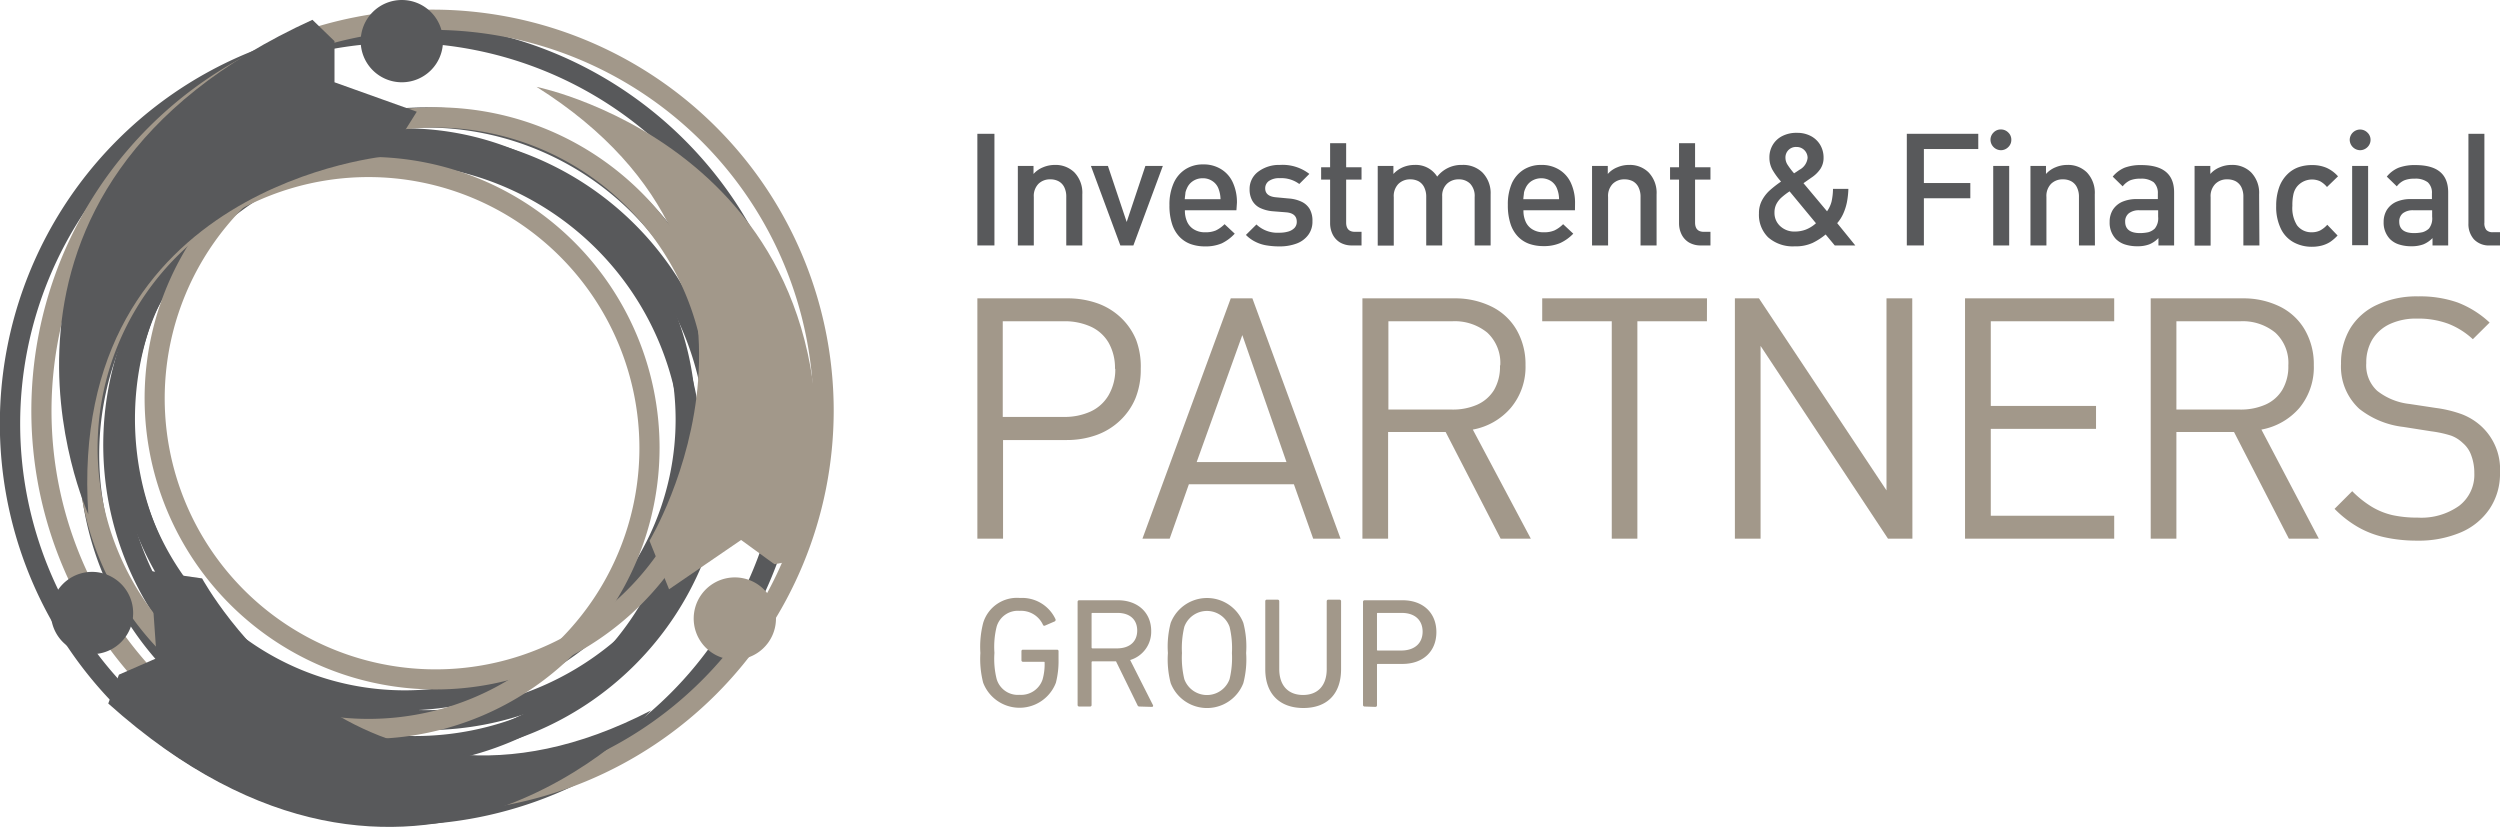
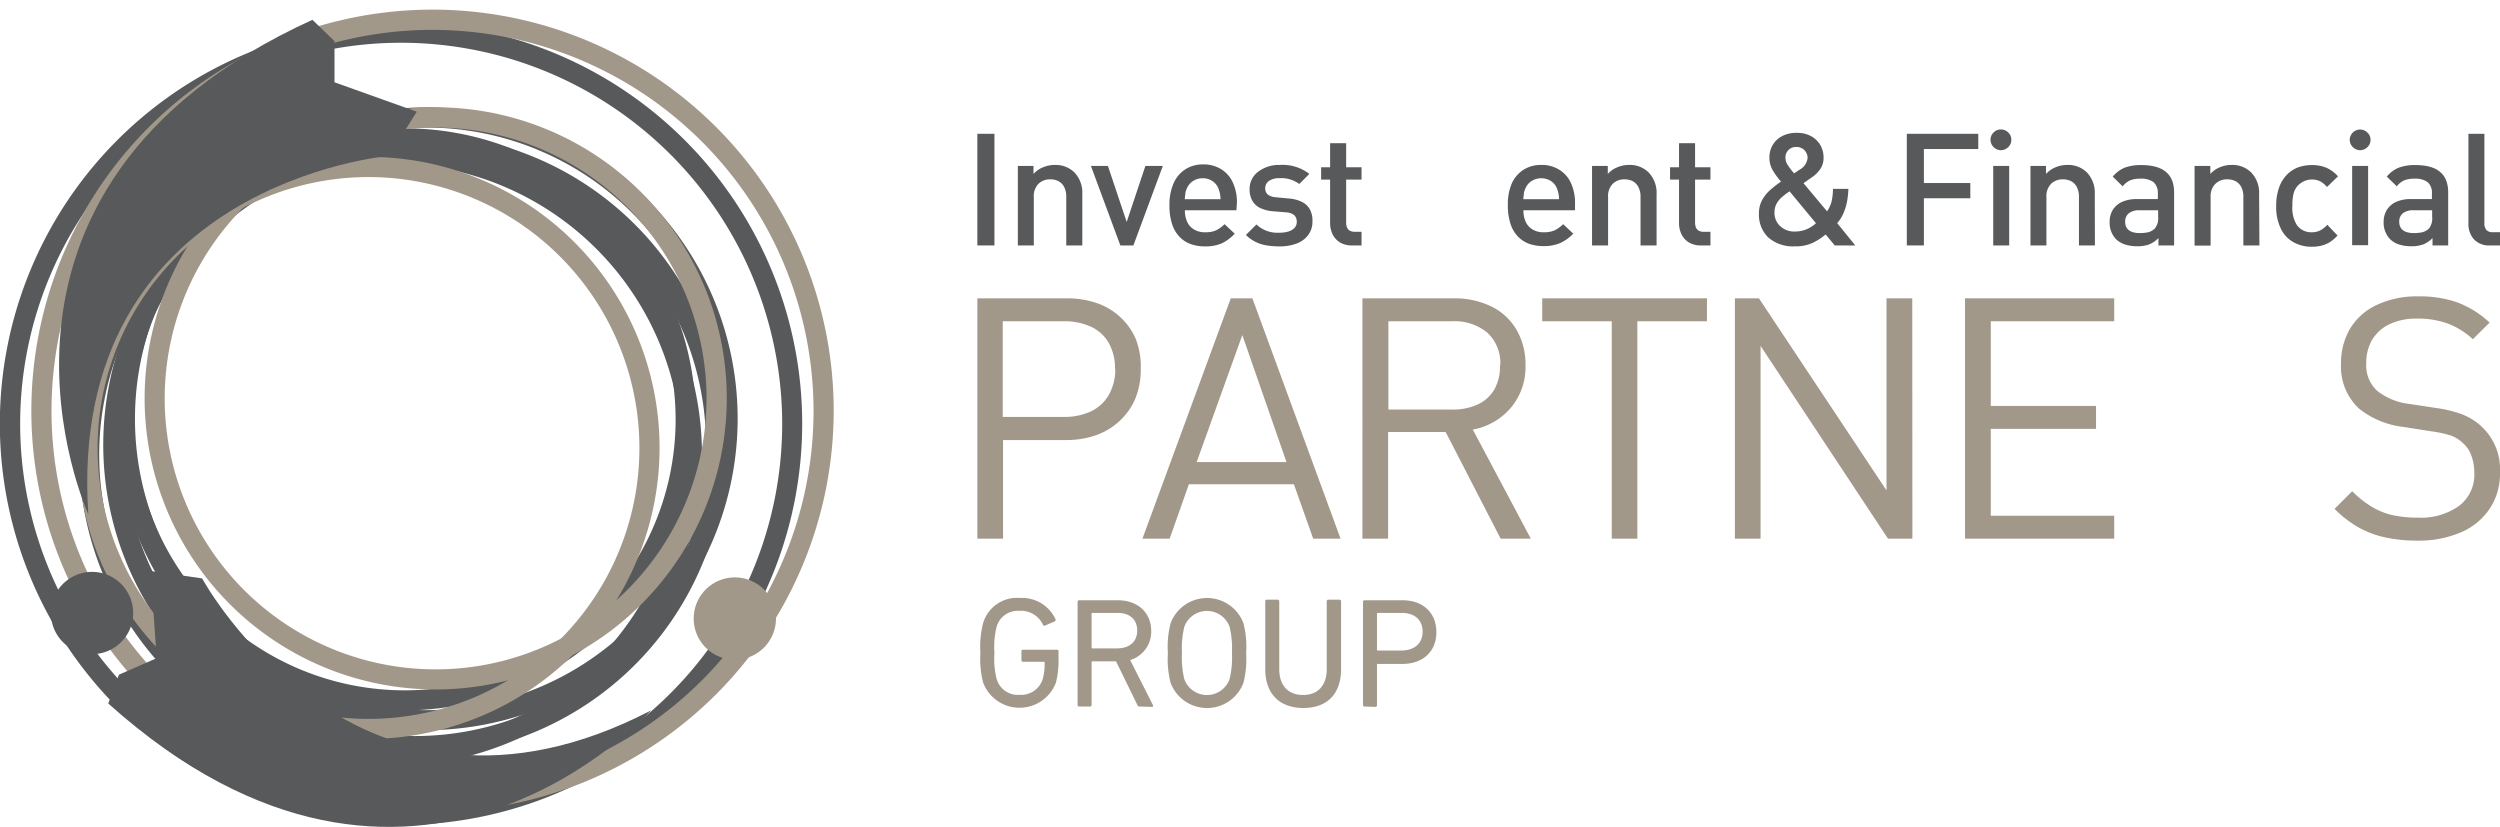
<svg xmlns="http://www.w3.org/2000/svg" viewBox="0 0 339.69 112.36">
  <title>Asset 1</title>
  <g id="Layer_2" data-name="Layer 2">
    <g id="Layer_1-2" data-name="Layer 1">
      <path d="M54.51,112.09A54.51,54.51,0,1,1,109,57.58a54.57,54.57,0,0,1-54.51,54.51Zm0-106.28a51.77,51.77,0,1,0,51.77,51.77A51.82,51.82,0,0,0,54.51,5.81Z" style="fill:#58595b" />
      <path d="M58.78,110.33a54.51,54.51,0,1,1,54.5-54.5,54.57,54.57,0,0,1-54.5,54.5Zm0-106.27a51.77,51.77,0,1,0,51.76,51.77A51.82,51.82,0,0,0,58.78,4.06Z" style="fill:#a2988a" />
      <path d="M53.07,104.1A42.31,42.31,0,1,1,95.38,61.79,42.36,42.36,0,0,1,53.07,104.1Zm0-81.89A39.58,39.58,0,1,0,92.64,61.79,39.62,39.62,0,0,0,53.07,22.21Z" style="fill:#58595b" />
      <path d="M56.36,102.75A42.32,42.32,0,1,1,98.67,60.44a42.36,42.36,0,0,1-42.31,42.31Zm0-81.88A39.57,39.57,0,1,0,95.93,60.44,39.61,39.61,0,0,0,56.36,20.87Z" style="fill:#58595b" />
      <path d="M57.93,99.21a42.31,42.31,0,1,1,42.3-42.3,42.36,42.36,0,0,1-42.3,42.3Zm0-81.88A39.58,39.58,0,1,0,97.5,56.91,39.62,39.62,0,0,0,57.93,17.33Z" style="fill:#58595b" />
      <path d="M55,96.52A39.54,39.54,0,1,1,94.54,57,39.58,39.58,0,0,1,55,96.52Zm0-76.34A36.81,36.81,0,1,0,91.8,57,36.84,36.84,0,0,0,55,20.18Z" style="fill:#58595b" />
      <path d="M59.21,93.68A39.55,39.55,0,1,1,98.75,54.13,39.58,39.58,0,0,1,59.21,93.68Zm0-76.35A36.81,36.81,0,1,0,96,54.13a36.85,36.85,0,0,0-36.8-36.8Z" style="fill:#a2988a" />
      <path d="M50.07,100.4A39.54,39.54,0,1,1,89.62,60.86,39.58,39.58,0,0,1,50.07,100.4Zm0-76.34a36.81,36.81,0,1,0,36.81,36.8,36.84,36.84,0,0,0-36.81-36.8Z" style="fill:#a2988a" />
      <path d="M42.45,2.69l3,2.9v5.59l11.18,4-3.76,6S9,24.94,12,69.88C12,69.88-8.19,25.8,42.45,2.69Z" style="fill:#58595b" />
-       <path d="M60.19,5.59A5.59,5.59,0,1,1,54.6,0,5.59,5.59,0,0,1,60.19,5.59Z" style="fill:#58595b" />
-       <path d="M109.34,75.93l-4.12.73-4.52-3.29-9.79,6.7-2.66-6.59S111,35.8,72.9,11.8C72.9,11.8,120.44,21.38,109.34,75.93Z" style="fill:#a2988a" />
      <path d="M96.55,88.56a5.59,5.59,0,1,1,7.82-1.23A5.59,5.59,0,0,1,96.55,88.56Z" style="fill:#a2988a" />
      <path d="M14.71,95.59l1.45-3.92,5.13-2.24-.83-11.84,7,1s21,38.69,61,17.94C88.46,96.57,56.16,132.74,14.71,95.59Z" style="fill:#58595b" />
      <path d="M10.27,78.17a5.59,5.59,0,1,1-2.89,7.36A5.6,5.6,0,0,1,10.27,78.17Z" style="fill:#58595b" />
      <path d="M135.12,33.35H132.8V18.18h2.32Z" style="fill:#58595b" />
      <path d="M147.06,33.35h-2.18V26.77a2.87,2.87,0,0,0-.28-1.35,1.83,1.83,0,0,0-.78-.8,2.33,2.33,0,0,0-1.11-.25,2.21,2.21,0,0,0-1.61.61,2.36,2.36,0,0,0-.63,1.79v6.58H138.3V22.55h2.13v1.09a3.41,3.41,0,0,1,1.3-.91,4.08,4.08,0,0,1,1.57-.32,3.66,3.66,0,0,1,2.67,1,4,4,0,0,1,1.09,3Z" style="fill:#58595b" />
      <path d="M158,22.55l-4,10.8h-1.77l-4-10.8h2.31l2.55,7.61,2.54-7.61Z" style="fill:#58595b" />
      <path d="M168,28.57h-7a3.63,3.63,0,0,0,.33,1.62,2.3,2.3,0,0,0,.93,1,2.78,2.78,0,0,0,1.5.37,3.5,3.5,0,0,0,1.45-.25,4.4,4.4,0,0,0,1.18-.85l1.38,1.29A5.91,5.91,0,0,1,166,33.07a5.57,5.57,0,0,1-2.26.41,5.8,5.8,0,0,1-1.94-.31,4,4,0,0,1-1.54-1,4.49,4.49,0,0,1-1-1.72,8,8,0,0,1-.36-2.56,7.1,7.1,0,0,1,.57-3,4.27,4.27,0,0,1,1.6-1.89,4.35,4.35,0,0,1,2.41-.66,4.48,4.48,0,0,1,2.46.66,4.09,4.09,0,0,1,1.59,1.84,6.39,6.39,0,0,1,.54,2.71Zm-2.16-1.5a4.22,4.22,0,0,0-.29-1.47,2.11,2.11,0,0,0-.82-1,2.27,2.27,0,0,0-1.31-.38,2.35,2.35,0,0,0-1.32.38,2.19,2.19,0,0,0-.83,1,2.51,2.51,0,0,0-.2.58c0,.17-.06.47-.09.89Z" style="fill:#58595b" />
      <path d="M178.33,30.05a3,3,0,0,1-.57,1.87,3.45,3.45,0,0,1-1.58,1.17,6.54,6.54,0,0,1-2.35.39,10.34,10.34,0,0,1-1.75-.14,5.06,5.06,0,0,1-1.47-.47,4.78,4.78,0,0,1-1.32-.95l1.43-1.42a4.14,4.14,0,0,0,3.11,1.12,4.24,4.24,0,0,0,1.22-.16,1.87,1.87,0,0,0,.85-.5,1.19,1.19,0,0,0,.3-.83c0-.77-.48-1.2-1.44-1.28L173,28.71a5,5,0,0,1-1.75-.44,2.42,2.42,0,0,1-1.09-1,3.12,3.12,0,0,1-.37-1.57A2.9,2.9,0,0,1,171,23.3a4.69,4.69,0,0,1,2.91-.89,5.94,5.94,0,0,1,4,1.22L176.54,25a4.08,4.08,0,0,0-2.66-.79,2.4,2.4,0,0,0-1.46.38,1.2,1.2,0,0,0-.51,1c0,.73.5,1.14,1.5,1.22l1.71.16a4.83,4.83,0,0,1,1.73.44,2.53,2.53,0,0,1,1.11,1A3.18,3.18,0,0,1,178.33,30.05Z" style="fill:#58595b" />
      <path d="M185,33.35h-1.3a3.11,3.11,0,0,1-1.63-.41,2.71,2.71,0,0,1-1-1.1,3.44,3.44,0,0,1-.34-1.5V24.4h-1.22V22.73h1.22V19.46h2.18v3.27H185V24.4h-2.09v5.84q0,1.26,1.2,1.26H185Z" style="fill:#58595b" />
-       <path d="M202.54,33.35h-2.17V26.77a2.42,2.42,0,0,0-.61-1.81,2.14,2.14,0,0,0-1.56-.59,2.25,2.25,0,0,0-1.59.6,2.21,2.21,0,0,0-.65,1.69v6.69h-2.17V26.77a2.87,2.87,0,0,0-.29-1.35,1.86,1.86,0,0,0-.77-.8,2.4,2.4,0,0,0-1.12-.25A2.23,2.23,0,0,0,190,25a2.36,2.36,0,0,0-.62,1.79v6.58H187.2V22.55h2.13v1.09a3.74,3.74,0,0,1,1.28-.91,4.08,4.08,0,0,1,1.6-.32A3.42,3.42,0,0,1,195.28,24a4.15,4.15,0,0,1,3.39-1.59,3.75,3.75,0,0,1,2.73,1,4,4,0,0,1,1.14,3Z" style="fill:#58595b" />
      <path d="M214,28.57h-7a3.63,3.63,0,0,0,.33,1.62,2.3,2.3,0,0,0,.93,1,2.78,2.78,0,0,0,1.5.37,3.5,3.5,0,0,0,1.45-.25,4.25,4.25,0,0,0,1.18-.85l1.38,1.29a5.91,5.91,0,0,1-1.79,1.28,5.58,5.58,0,0,1-2.27.41,5.79,5.79,0,0,1-1.93-.31,4,4,0,0,1-1.54-1,4.49,4.49,0,0,1-1-1.72,8,8,0,0,1-.36-2.56,7.1,7.1,0,0,1,.57-3A4.32,4.32,0,0,1,207,23.07a4.41,4.41,0,0,1,2.42-.66,4.48,4.48,0,0,1,2.46.66,4.09,4.09,0,0,1,1.59,1.84,6.39,6.39,0,0,1,.54,2.71Zm-2.16-1.5a4,4,0,0,0-.29-1.47,2.15,2.15,0,0,0-.81-1,2.48,2.48,0,0,0-2.64,0,2.19,2.19,0,0,0-.83,1,2.51,2.51,0,0,0-.2.58c0,.17-.06.47-.09.89Z" style="fill:#58595b" />
      <path d="M225.09,33.35h-2.18V26.77a2.87,2.87,0,0,0-.29-1.35,1.86,1.86,0,0,0-.77-.8,2.4,2.4,0,0,0-1.12-.25,2.19,2.19,0,0,0-1.6.61,2.36,2.36,0,0,0-.63,1.79v6.58h-2.18V22.55h2.14v1.09a3.33,3.33,0,0,1,1.3-.91,4,4,0,0,1,1.57-.32,3.63,3.63,0,0,1,2.66,1,4,4,0,0,1,1.1,3Z" style="fill:#58595b" />
      <path d="M232.41,33.35h-1.3a3.11,3.11,0,0,1-1.63-.41,2.64,2.64,0,0,1-1-1.1,3.44,3.44,0,0,1-.34-1.5V24.4h-1.22V22.73h1.22V19.46h2.18v3.27h2.09V24.4h-2.09v5.84q0,1.26,1.2,1.26h.89Z" style="fill:#58595b" />
      <path d="M252.09,33.35H249.3l-1.24-1.49A8.73,8.73,0,0,1,246.3,33a5.49,5.49,0,0,1-2.44.47,5.06,5.06,0,0,1-3.61-1.22A4.28,4.28,0,0,1,239,29a3.67,3.67,0,0,1,.41-1.77,5,5,0,0,1,1-1.31A15.64,15.64,0,0,1,242,24.67a9.6,9.6,0,0,1-1.16-1.59,3.37,3.37,0,0,1-.42-1.67,3.27,3.27,0,0,1,.46-1.73,3.15,3.15,0,0,1,1.3-1.2,4.19,4.19,0,0,1,2-.43,3.92,3.92,0,0,1,1.88.44,3.22,3.22,0,0,1,1.27,1.21,3.38,3.38,0,0,1,.45,1.73,2.71,2.71,0,0,1-.42,1.5,4.29,4.29,0,0,1-1.21,1.19l-1.1.77,3.2,3.82a4.08,4.08,0,0,0,.61-1.3,8.2,8.2,0,0,0,.2-1.75h2.09a11.26,11.26,0,0,1-.2,1.83,7.4,7.4,0,0,1-.5,1.55,5.1,5.1,0,0,1-.82,1.28Zm-5.33-3L243.16,26a9.47,9.47,0,0,0-1.08.82,3.17,3.17,0,0,0-.71.9,2.51,2.51,0,0,0-.26,1.16,2.41,2.41,0,0,0,.78,1.85,2.78,2.78,0,0,0,2,.73,4.14,4.14,0,0,0,1.49-.27A4.49,4.49,0,0,0,246.76,30.32Zm-1.15-8.87a1.5,1.5,0,0,0-.43-1.07,1.47,1.47,0,0,0-1.08-.44,1.42,1.42,0,0,0-1.5,1.49,1.76,1.76,0,0,0,.27.9,10,10,0,0,0,.9,1.19l.33-.21.4-.27A2.07,2.07,0,0,0,245.61,21.45Z" style="fill:#58595b" />
      <path d="M268.8,20.25h-7.39v4.62h6.31v2.07h-6.31v6.41h-2.32V18.18h9.71Z" style="fill:#58595b" />
      <path d="M273.29,19a1.33,1.33,0,0,1-.43,1,1.4,1.4,0,0,1-1,.41,1.44,1.44,0,0,1-1.4-1.4,1.38,1.38,0,0,1,.41-1,1.35,1.35,0,0,1,1-.42,1.39,1.39,0,0,1,1,.41A1.33,1.33,0,0,1,273.29,19ZM273,33.35h-2.17V22.55H273Z" style="fill:#58595b" />
      <path d="M284.65,33.35h-2.17V26.77a2.87,2.87,0,0,0-.29-1.35,1.83,1.83,0,0,0-.78-.8,2.33,2.33,0,0,0-1.11-.25,2.21,2.21,0,0,0-1.61.61,2.36,2.36,0,0,0-.63,1.79v6.58h-2.17V22.55H278v1.09a3.48,3.48,0,0,1,1.3-.91,4.09,4.09,0,0,1,1.58-.32,3.63,3.63,0,0,1,2.66,1,4,4,0,0,1,1.09,3Z" style="fill:#58595b" />
      <path d="M295.41,33.35h-2.13v-1a3.67,3.67,0,0,1-1.24.85,4.45,4.45,0,0,1-1.63.26,5.35,5.35,0,0,1-1.7-.25,3.14,3.14,0,0,1-1.21-.73,3.21,3.21,0,0,1-.85-2.32,3.09,3.09,0,0,1,.42-1.63,2.93,2.93,0,0,1,1.27-1.1,4.83,4.83,0,0,1,2-.38h2.86V26.3a2,2,0,0,0-.56-1.53,2.77,2.77,0,0,0-1.8-.49,3.59,3.59,0,0,0-1.42.23,2.81,2.81,0,0,0-1,.81L287.07,24a4.19,4.19,0,0,1,1.63-1.22,6.27,6.27,0,0,1,2.26-.35q4.46,0,4.45,3.72Zm-2.17-3.9v-.88H290.7a2.23,2.23,0,0,0-1.44.41,1.39,1.39,0,0,0-.5,1.15c0,1,.66,1.54,2,1.54a5.3,5.3,0,0,0,1.16-.12,2.08,2.08,0,0,0,.87-.5A2.22,2.22,0,0,0,293.24,29.45Z" style="fill:#58595b" />
      <path d="M307,33.35h-2.18V26.77a2.87,2.87,0,0,0-.28-1.35,1.88,1.88,0,0,0-.78-.8,2.39,2.39,0,0,0-1.11-.25A2.19,2.19,0,0,0,301,25a2.36,2.36,0,0,0-.63,1.79v6.58h-2.18V22.55h2.14v1.09a3.33,3.33,0,0,1,1.3-.91,4,4,0,0,1,1.57-.32,3.63,3.63,0,0,1,2.66,1,4,4,0,0,1,1.1,3Z" style="fill:#58595b" />
      <path d="M317.62,32a6,6,0,0,1-1,.87,4.08,4.08,0,0,1-1.16.5,5.31,5.31,0,0,1-1.37.16,5.12,5.12,0,0,1-2.37-.57,4.13,4.13,0,0,1-1.77-1.81,6.72,6.72,0,0,1-.67-3.16,7.34,7.34,0,0,1,.4-2.53,4.67,4.67,0,0,1,1.07-1.73,4.1,4.1,0,0,1,1.54-1,5.48,5.48,0,0,1,1.8-.3,4.93,4.93,0,0,1,2,.36,4.6,4.6,0,0,1,1.59,1.17l-1.5,1.45a3.22,3.22,0,0,0-.95-.79,2.65,2.65,0,0,0-3.12.73,2.55,2.55,0,0,0-.49,1.05,6.7,6.7,0,0,0-.14,1.56,4.4,4.4,0,0,0,.63,2.65,2.41,2.41,0,0,0,2,.95,2.56,2.56,0,0,0,1.11-.23,3.45,3.45,0,0,0,1-.79Z" style="fill:#58595b" />
      <path d="M322.1,19a1.36,1.36,0,0,1-.43,1,1.42,1.42,0,0,1-1,.41,1.44,1.44,0,0,1-1.4-1.4,1.42,1.42,0,0,1,1.4-1.41,1.39,1.39,0,0,1,1,.41A1.33,1.33,0,0,1,322.1,19Zm-.33,14.32H319.6V22.55h2.17Z" style="fill:#58595b" />
      <path d="M332.65,33.35h-2.13v-1a3.67,3.67,0,0,1-1.24.85,4.55,4.55,0,0,1-1.64.26,5.28,5.28,0,0,1-1.69-.25,3,3,0,0,1-1.21-.73,3.21,3.21,0,0,1-.86-2.32,3.09,3.09,0,0,1,.43-1.63,2.93,2.93,0,0,1,1.27-1.1,4.75,4.75,0,0,1,2-.38h2.86V26.3a1.92,1.92,0,0,0-.56-1.53,2.73,2.73,0,0,0-1.8-.49,3.57,3.57,0,0,0-1.41.23,2.63,2.63,0,0,0-1,.81L324.31,24a4,4,0,0,1,1.63-1.22,6.27,6.27,0,0,1,2.26-.35c3,0,4.45,1.24,4.45,3.72Zm-2.18-3.9v-.88h-2.54a2.23,2.23,0,0,0-1.44.41,1.41,1.41,0,0,0-.49,1.15c0,1,.66,1.54,2,1.54a5.33,5.33,0,0,0,1.17-.12,2.14,2.14,0,0,0,.87-.5A2.22,2.22,0,0,0,330.47,29.45Z" style="fill:#58595b" />
      <path d="M339.69,33.35h-1.34a2.81,2.81,0,0,1-2.21-.84,3.11,3.11,0,0,1-.74-2.15V18.18h2.17V30.24a1.46,1.46,0,0,0,.26,1,1.14,1.14,0,0,0,.91.31h.95Z" style="fill:#58595b" />
      <path d="M155,50.12a10.37,10.37,0,0,1-.72,4,8.8,8.8,0,0,1-2.07,3,9.12,9.12,0,0,1-3.25,2,11.93,11.93,0,0,1-4,.67h-8.67V73.19H132.8V40.54H145a12.12,12.12,0,0,1,4.08.66,9,9,0,0,1,3.21,1.95,8.76,8.76,0,0,1,2.07,3A10.26,10.26,0,0,1,155,50.12Zm-3.5,0a6.91,6.91,0,0,0-.87-3.56,5.38,5.38,0,0,0-2.45-2.19,8.58,8.58,0,0,0-3.61-.72h-8.32v13h8.32a8.5,8.5,0,0,0,3.63-.74,5.48,5.48,0,0,0,2.43-2.21A6.94,6.94,0,0,0,151.54,50.12Z" style="fill:#a2988a" />
      <path d="M182.15,73.19h-3.72l-2.62-7.39H161.54l-2.61,7.39h-3.7l12-32.65h2.94ZM174.8,62.78l-6-17.25L162.6,62.78Z" style="fill:#a2988a" />
      <path d="M208,73.19h-4.1L196.43,58.7h-7.82V73.19h-3.49V40.54h12.51a11.17,11.17,0,0,1,5,1.1,8,8,0,0,1,3.43,3.17,9.31,9.31,0,0,1,1.22,4.8,8.62,8.62,0,0,1-2,5.81,8.89,8.89,0,0,1-5.16,2.95Zm-4.15-23.54a5.61,5.61,0,0,0-1.76-4.45,7,7,0,0,0-4.74-1.55h-8.7v12h8.7a8.19,8.19,0,0,0,3.36-.66A5.15,5.15,0,0,0,203,53,6.24,6.24,0,0,0,203.81,49.65Z" style="fill:#a2988a" />
      <path d="M231.93,43.65h-9.45V73.19H219V43.65h-9.45V40.54h22.39Z" style="fill:#a2988a" />
      <path d="M259.85,73.19h-3.32L239.22,47V73.19h-3.49V40.54H239l17.33,26.09V40.54h3.5Z" style="fill:#a2988a" />
      <path d="M287.27,73.19H267V40.54h20.27v3.11H270.5V55.16h14.3v3.11H270.5V70.08h16.77Z" style="fill:#a2988a" />
-       <path d="M315.07,73.19H311L303.55,58.7h-7.83V73.19h-3.49V40.54h12.52a11.2,11.2,0,0,1,5,1.1,8,8,0,0,1,3.42,3.17,9.31,9.31,0,0,1,1.22,4.8,8.67,8.67,0,0,1-1.95,5.81,8.92,8.92,0,0,1-5.17,2.95Zm-4.14-23.54a5.58,5.58,0,0,0-1.77-4.45,7,7,0,0,0-4.74-1.55h-8.7v12h8.7a8.27,8.27,0,0,0,3.37-.66,5.07,5.07,0,0,0,2.31-2A6.24,6.24,0,0,0,310.93,49.65Z" style="fill:#a2988a" />
      <path d="M339.69,64.21a8.56,8.56,0,0,1-1.4,4.91,8.92,8.92,0,0,1-3.93,3.22,14.62,14.62,0,0,1-5.95,1.12A20.25,20.25,0,0,1,324,73a12.81,12.81,0,0,1-3.6-1.38,14.89,14.89,0,0,1-3.19-2.48l2.4-2.4a13.8,13.8,0,0,0,2.66,2.12A9.64,9.64,0,0,0,325.11,70a15.71,15.71,0,0,0,3.39.33,8.87,8.87,0,0,0,5.65-1.61,5.31,5.31,0,0,0,2.05-4.43,6.78,6.78,0,0,0-.4-2.37,3.91,3.91,0,0,0-1.17-1.73,4.58,4.58,0,0,0-1.59-1,15.42,15.42,0,0,0-2.66-.58l-3.81-.6a11.85,11.85,0,0,1-6-2.46,7.76,7.76,0,0,1-2.48-6.11,9.19,9.19,0,0,1,1.25-4.82A8.3,8.3,0,0,1,323,41.41a12.75,12.75,0,0,1,5.56-1.14,15.49,15.49,0,0,1,5.34.82,13.38,13.38,0,0,1,4.38,2.74L336,46.09a10.53,10.53,0,0,0-3.34-2.1,11.76,11.76,0,0,0-4.27-.7,8.44,8.44,0,0,0-3.69.75,5.54,5.54,0,0,0-2.37,2.11,6.1,6.1,0,0,0-.81,3.19A4.68,4.68,0,0,0,323,53.1a8.61,8.61,0,0,0,4.41,1.79l3.56.54a16.78,16.78,0,0,1,3.55.86,8.38,8.38,0,0,1,2.43,1.45A7.94,7.94,0,0,1,339.69,64.21Z" style="fill:#a2988a" />
      <path d="M133.21,88.73a13,13,0,0,1,.38-4.09,4.79,4.79,0,0,1,5-3.39,5,5,0,0,1,4.82,2.87c.06.13,0,.24-.07.3L142,85a.2.2,0,0,1-.29-.11A3.26,3.26,0,0,0,138.55,83a3,3,0,0,0-3.13,2.15,11.35,11.35,0,0,0-.3,3.56,11.31,11.31,0,0,0,.3,3.55,3,3,0,0,0,3.13,2.15,3.07,3.07,0,0,0,3.11-2.08,7.74,7.74,0,0,0,.28-2.28c0-.09,0-.13-.13-.13H139a.2.2,0,0,1-.21-.21V88.49a.19.19,0,0,1,.21-.21h4.62a.19.19,0,0,1,.21.21v1.09a11.86,11.86,0,0,1-.36,3.19,5.29,5.29,0,0,1-9.88,0A13,13,0,0,1,133.21,88.73Z" style="fill:#a2988a" />
      <path d="M154.82,96c-.15,0-.22-.07-.28-.22l-2.9-5.92h-3.19a.12.12,0,0,0-.13.13v5.79a.2.2,0,0,1-.21.22h-1.47a.21.21,0,0,1-.22-.22v-14a.21.21,0,0,1,.22-.22h5.24c2.7,0,4.54,1.66,4.54,4.18a4,4,0,0,1-2.86,3.94l3.09,6.11c.08.13,0,.26-.13.26Zm-.3-10.31c0-1.51-1-2.41-2.68-2.41h-3.39c-.09,0-.13,0-.13.13v4.56a.12.12,0,0,0,.13.13h3.39C153.52,88.07,154.52,87.17,154.52,85.66Z" style="fill:#a2988a" />
      <path d="M159.07,92.82a12.73,12.73,0,0,1-.38-4.09,12.64,12.64,0,0,1,.38-4.09,5.29,5.29,0,0,1,9.87,0,12.64,12.64,0,0,1,.38,4.09,12.73,12.73,0,0,1-.38,4.09,5.29,5.29,0,0,1-9.87,0Zm8-.54a12.38,12.38,0,0,0,.32-3.55,12.42,12.42,0,0,0-.32-3.56,3.27,3.27,0,0,0-6.15,0,12.42,12.42,0,0,0-.32,3.56,12.38,12.38,0,0,0,.32,3.55,3.27,3.27,0,0,0,6.15,0Z" style="fill:#a2988a" />
      <path d="M171.92,90.92V81.7a.2.2,0,0,1,.21-.22h1.47a.21.21,0,0,1,.22.22v9.2c0,2.34,1.3,3.53,3.23,3.53s3.22-1.19,3.22-3.53V81.7a.21.21,0,0,1,.21-.22H182a.21.21,0,0,1,.22.22v9.22c0,3.41-1.94,5.28-5.12,5.28S171.92,94.33,171.92,90.92Z" style="fill:#a2988a" />
      <path d="M185.42,96a.21.21,0,0,1-.22-.22v-14a.21.21,0,0,1,.22-.22h5.15c2.79,0,4.6,1.71,4.6,4.33s-1.81,4.32-4.6,4.32h-3.34c-.09,0-.13,0-.13.13v5.49a.21.21,0,0,1-.21.22Zm7.88-10.16c0-1.58-1.05-2.56-2.84-2.56h-3.23c-.09,0-.13,0-.13.13v4.86c0,.08,0,.12.13.12h3.23C192.25,88.36,193.3,87.38,193.3,85.81Z" style="fill:#a2988a" />
    </g>
  </g>
</svg>